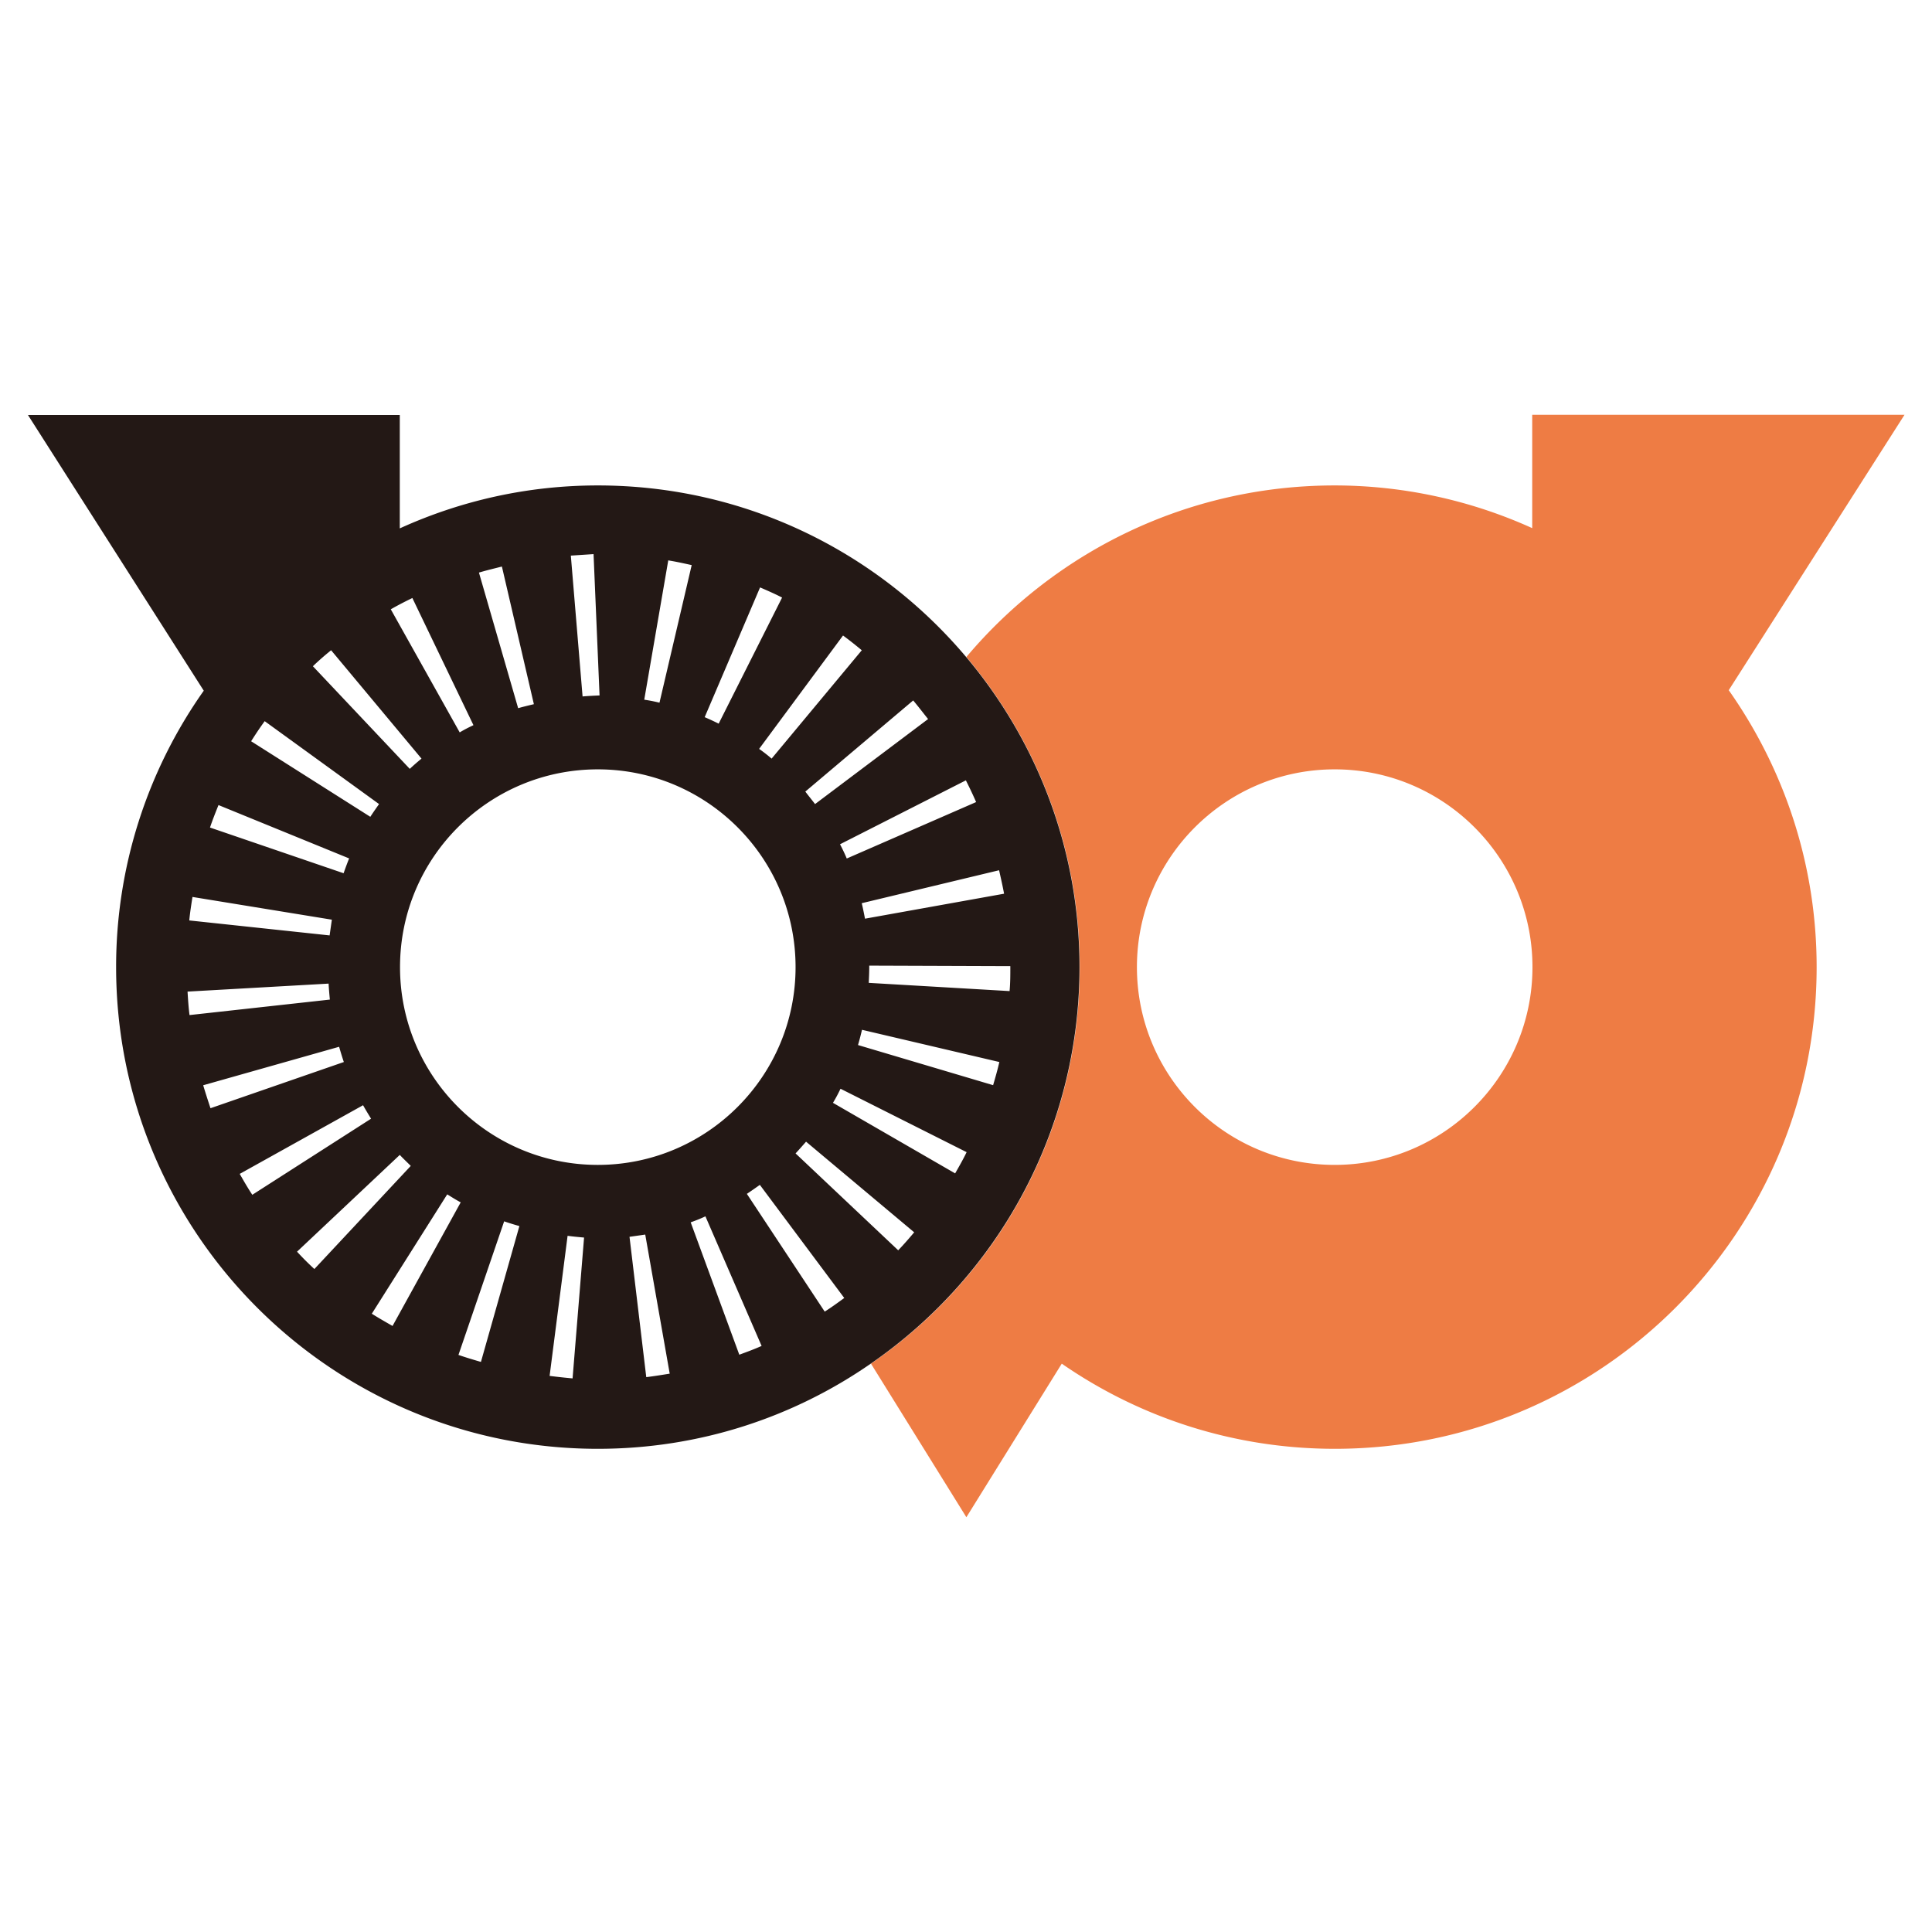
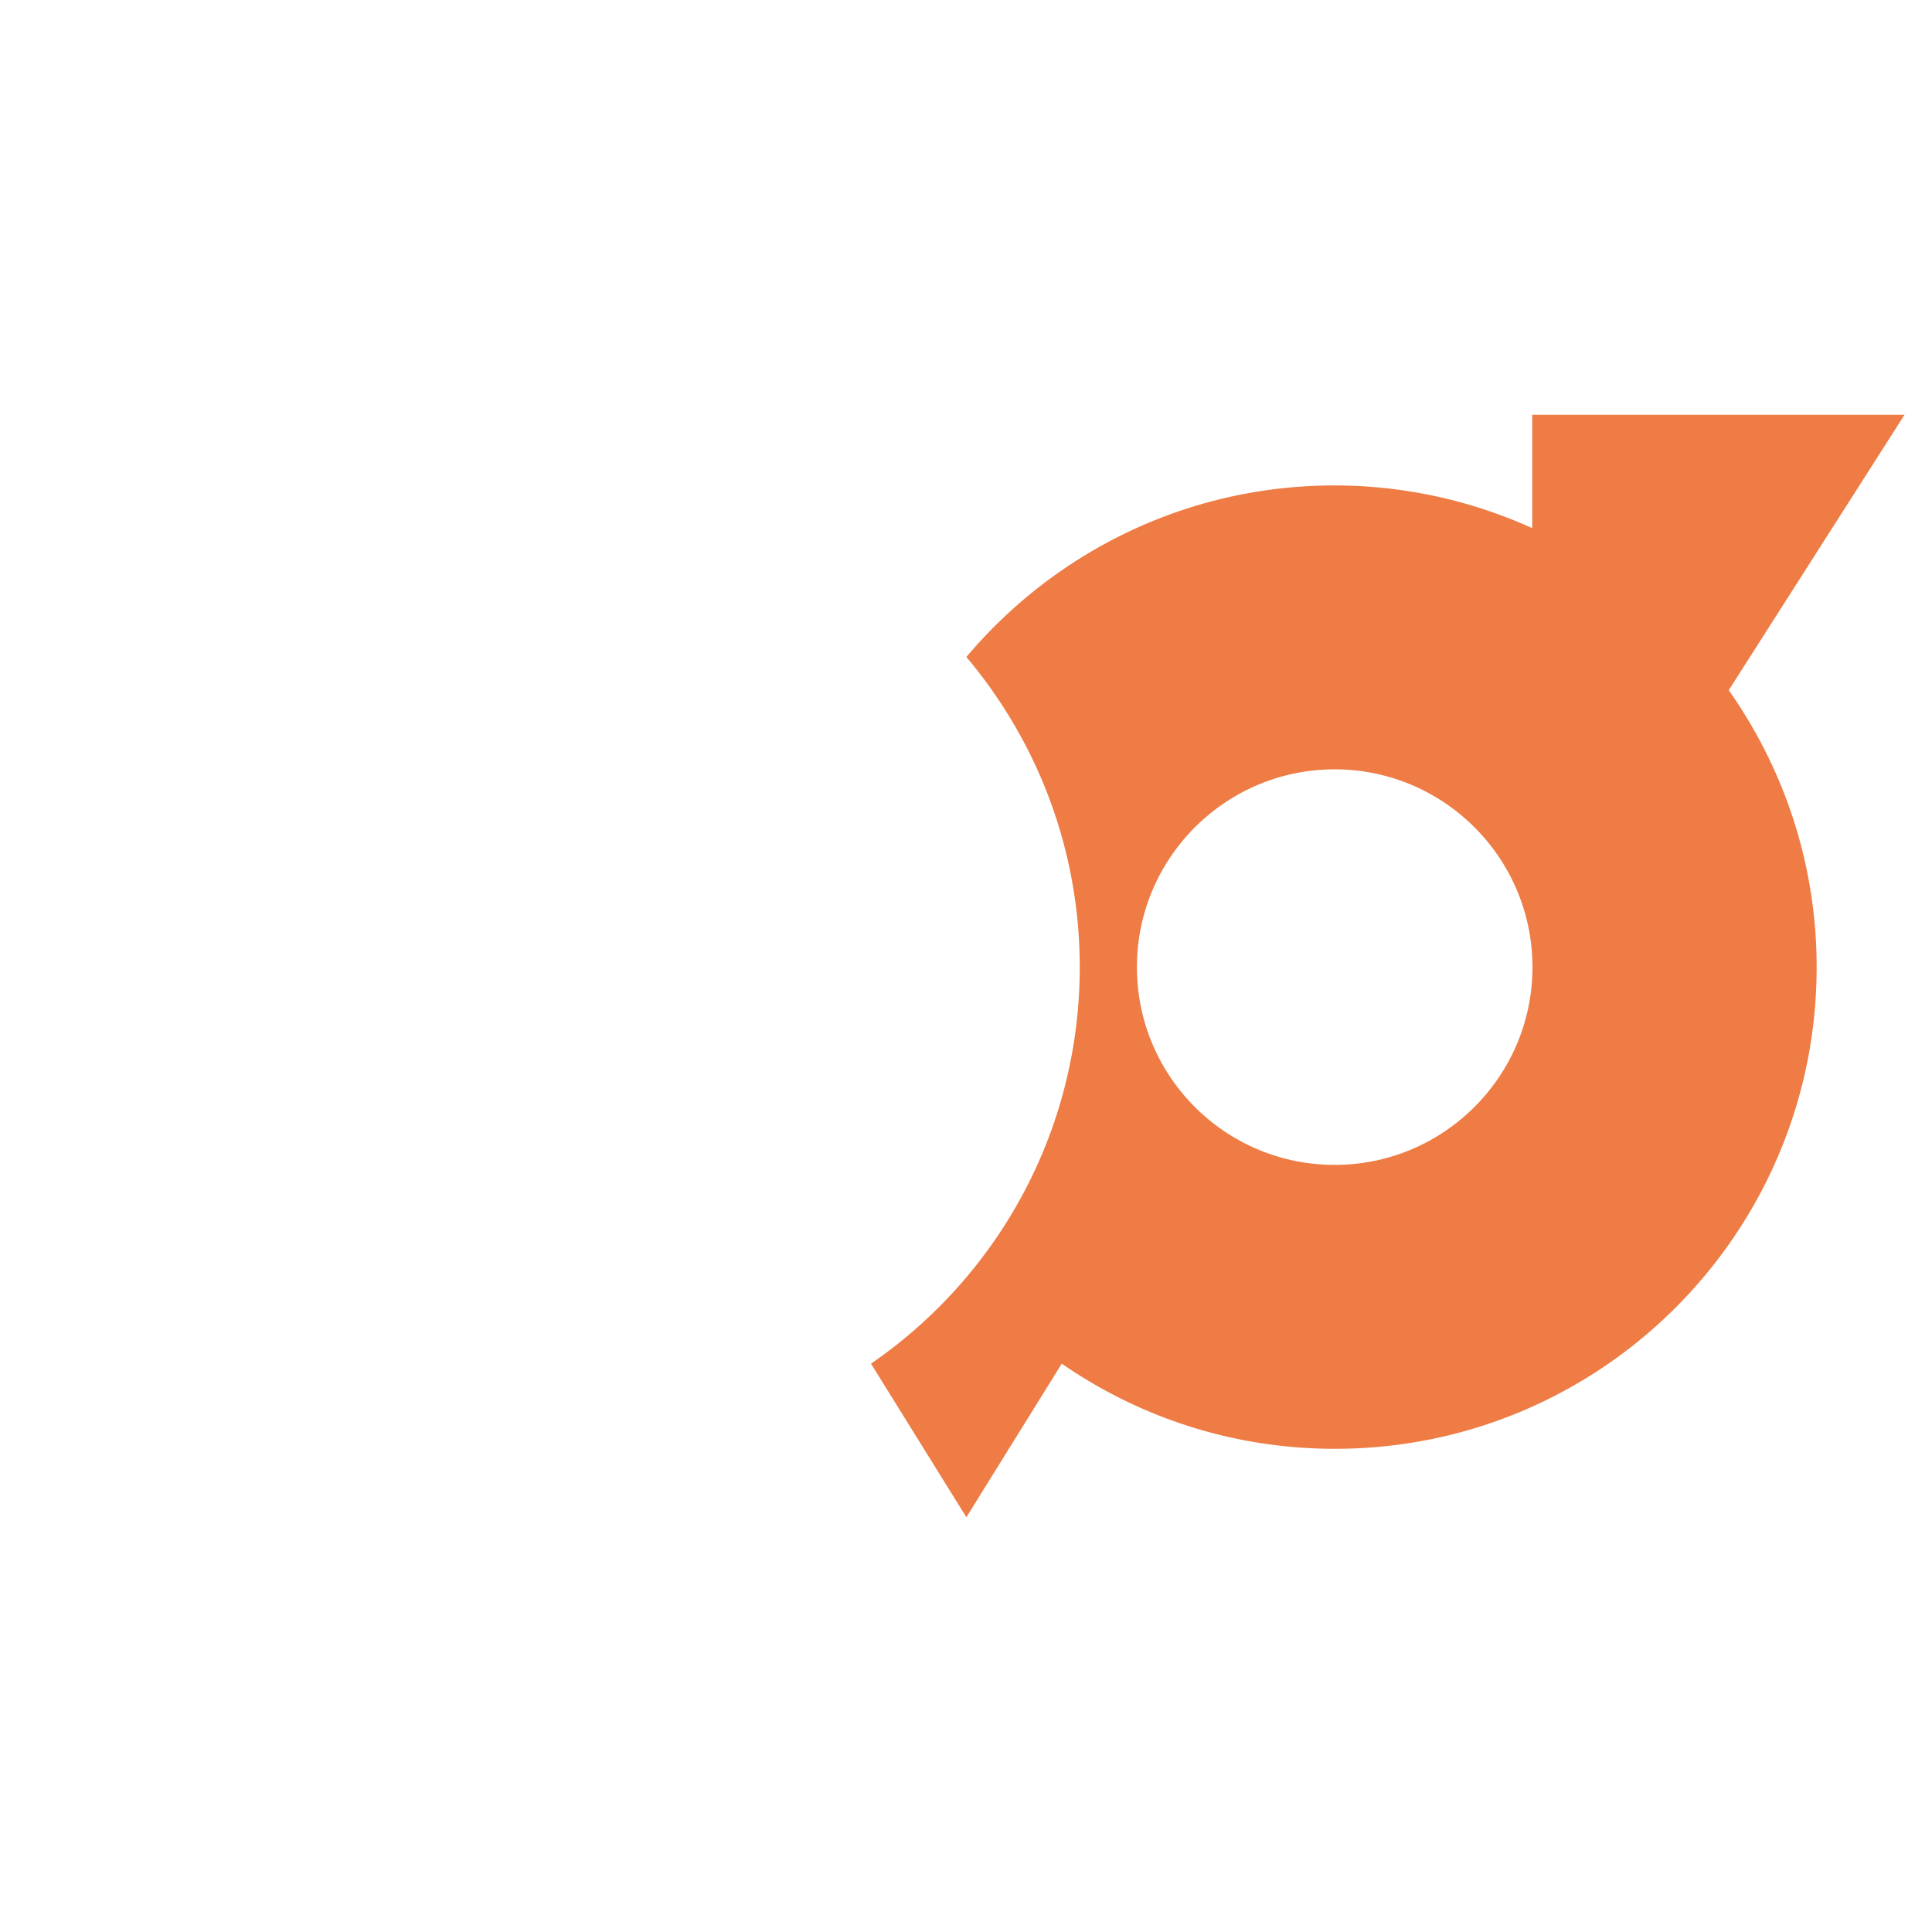
<svg xmlns="http://www.w3.org/2000/svg" data-bbox="0 0 77.37 77.37" viewBox="0 0 77.37 77.37" data-type="ugc">
  <g>
    <path d="M61.36 16.61v4.54a19.2 19.2 0 0 0-7.91-1.71c-5.92 0-11.21 2.67-14.75 6.87 2.83 3.36 4.54 7.69 4.54 12.42 0 6.59-3.31 12.41-8.36 15.88l3.82 6.15 3.82-6.15c3.11 2.15 6.87 3.41 10.94 3.41 10.65 0 19.29-8.64 19.29-19.29 0-4.13-1.31-7.95-3.52-11.09l7.04-11.03h-14.9Zm-7.91 30.04c-4.38 0-7.92-3.55-7.92-7.92s3.55-7.92 7.92-7.92 7.92 3.55 7.92 7.92-3.55 7.92-7.92 7.92" fill="#ee7c44" />
-     <path d="M43.23 38.73c0-4.73-1.71-9.06-4.54-12.42-3.54-4.2-8.83-6.87-14.75-6.87-2.83 0-5.51.62-7.93 1.72v-4.54H1.12l7.04 11.04a19.15 19.15 0 0 0-3.51 11.07c0 10.65 8.64 19.29 19.29 19.29 4.06 0 7.83-1.26 10.93-3.41 5.05-3.48 8.36-9.29 8.36-15.89m-6.62 10.63c-.21.25-.42.49-.64.72l-4.11-3.88c.14-.15.28-.31.42-.47zm-3.25-5.19c.11-.18.21-.37.3-.56l5.05 2.54c-.14.29-.3.57-.46.85l-4.9-2.83Zm6.42-.7-5.42-1.61c.06-.2.11-.4.16-.61l5.5 1.29c-.07.31-.16.62-.25.93m.67-3.77-5.65-.33c.01-.21.02-.42.02-.63v-.06l5.65.02c0 .36 0 .68-.03 1m-.22-3.9-5.57 1c-.04-.21-.08-.41-.13-.62l5.5-1.32c.07.31.14.62.2.94m-6.3-1.41q-.12-.285-.27-.57l5.04-2.56c.14.28.28.57.41.87zm3.25-5.58-4.52 3.4c-.13-.17-.26-.33-.39-.5l4.32-3.65c.21.25.4.5.6.75m-2.65-2.77-3.62 4.35c-.16-.14-.33-.27-.5-.39l3.36-4.54c.26.19.51.39.75.59m-4.08-2.52c.3.13.6.26.89.41l-2.54 5.05a10 10 0 0 0-.56-.26l2.22-5.2Zm-3.68-1.08c.32.05.63.12.95.19l-1.29 5.51c-.2-.05-.41-.09-.61-.12l.96-5.57Zm-2.98-.24.24 5.65c-.23.01-.45.02-.68.04l-.47-5.64.91-.06m-3.67.5 1.28 5.51c-.21.05-.42.1-.63.16l-1.57-5.43c.3-.09.6-.16.91-.24m-3.58 1.25 2.45 5.1c-.19.09-.37.18-.55.29l-2.76-4.93c.28-.16.57-.31.86-.45m-6.45 5.73c.17-.27.35-.54.54-.8l4.58 3.32c-.12.17-.24.34-.35.51l-4.78-3.03Zm3.92 4.7c-.08.2-.15.39-.22.59l-5.35-1.83c.1-.3.22-.6.34-.9l5.24 2.14Zm-1.45-7.7c.23-.22.48-.44.73-.64l3.62 4.34c-.16.13-.32.27-.47.41zm-4.82 9.24 5.58.91-.09.63-5.62-.6c.03-.32.08-.63.13-.95m-.2 3.8 5.65-.32c.01.21.03.43.05.64l-5.62.62c-.04-.31-.06-.63-.08-.95m.63 3.76 5.44-1.54c.06.2.12.41.19.61l-5.34 1.85c-.1-.3-.2-.61-.29-.91m1.96 4.37c-.18-.27-.34-.55-.5-.83l4.94-2.75c.1.18.21.36.32.54l-4.76 3.05Zm1.79 2.29 4.12-3.88c.14.15.29.29.44.44l-3.86 4.13q-.36-.33-.69-.69m2.99 2.48 3.02-4.78c.18.11.35.22.54.32l-2.73 4.95c-.28-.16-.56-.32-.83-.49m4.37 1.93c-.31-.09-.61-.18-.9-.28l1.83-5.35c.2.07.4.13.61.19zm3.67.66a26 26 0 0 1-.92-.1l.72-5.61c.22.03.44.05.66.07zm-6.91-16.47c0-4.38 3.55-7.92 7.92-7.92s7.92 3.55 7.92 7.92-3.55 7.92-7.92 7.92-7.92-3.55-7.92-7.92m9.86 16.41-.67-5.61c.21-.03.43-.06.63-.09l.98 5.57c-.31.05-.62.1-.94.14m3.73-.89-1.95-5.31c.2-.07.4-.15.59-.24l2.25 5.19c-.29.13-.59.24-.89.35m3.42-1.72-3.12-4.72c.18-.12.35-.24.52-.36l3.38 4.53c-.26.19-.52.38-.79.55" fill="#231815" />
-     <path fill="none" d="M77.37 0v77.37H0V0z" />
  </g>
</svg>